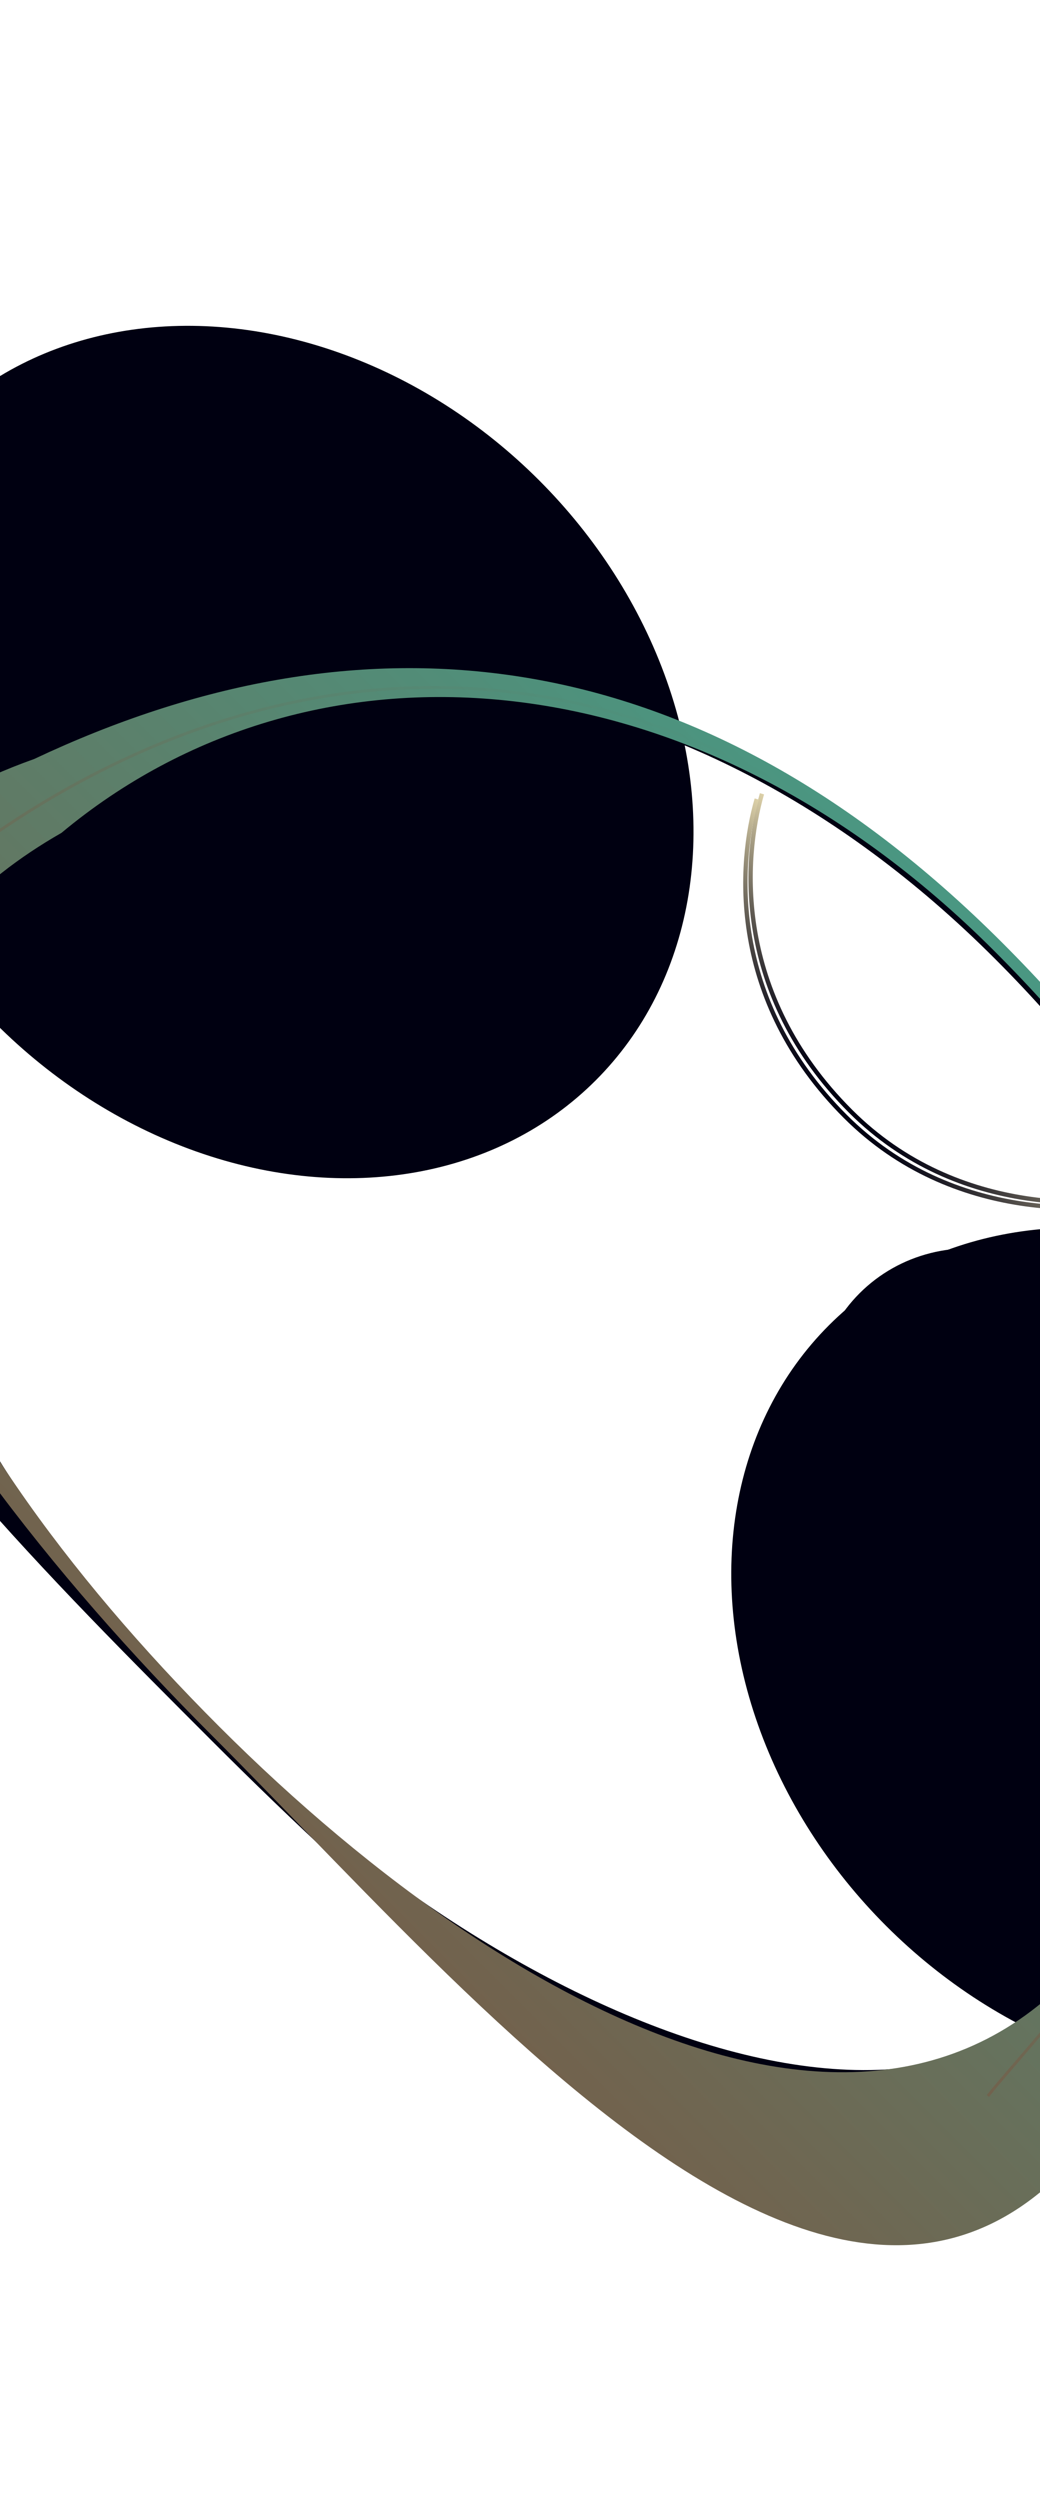
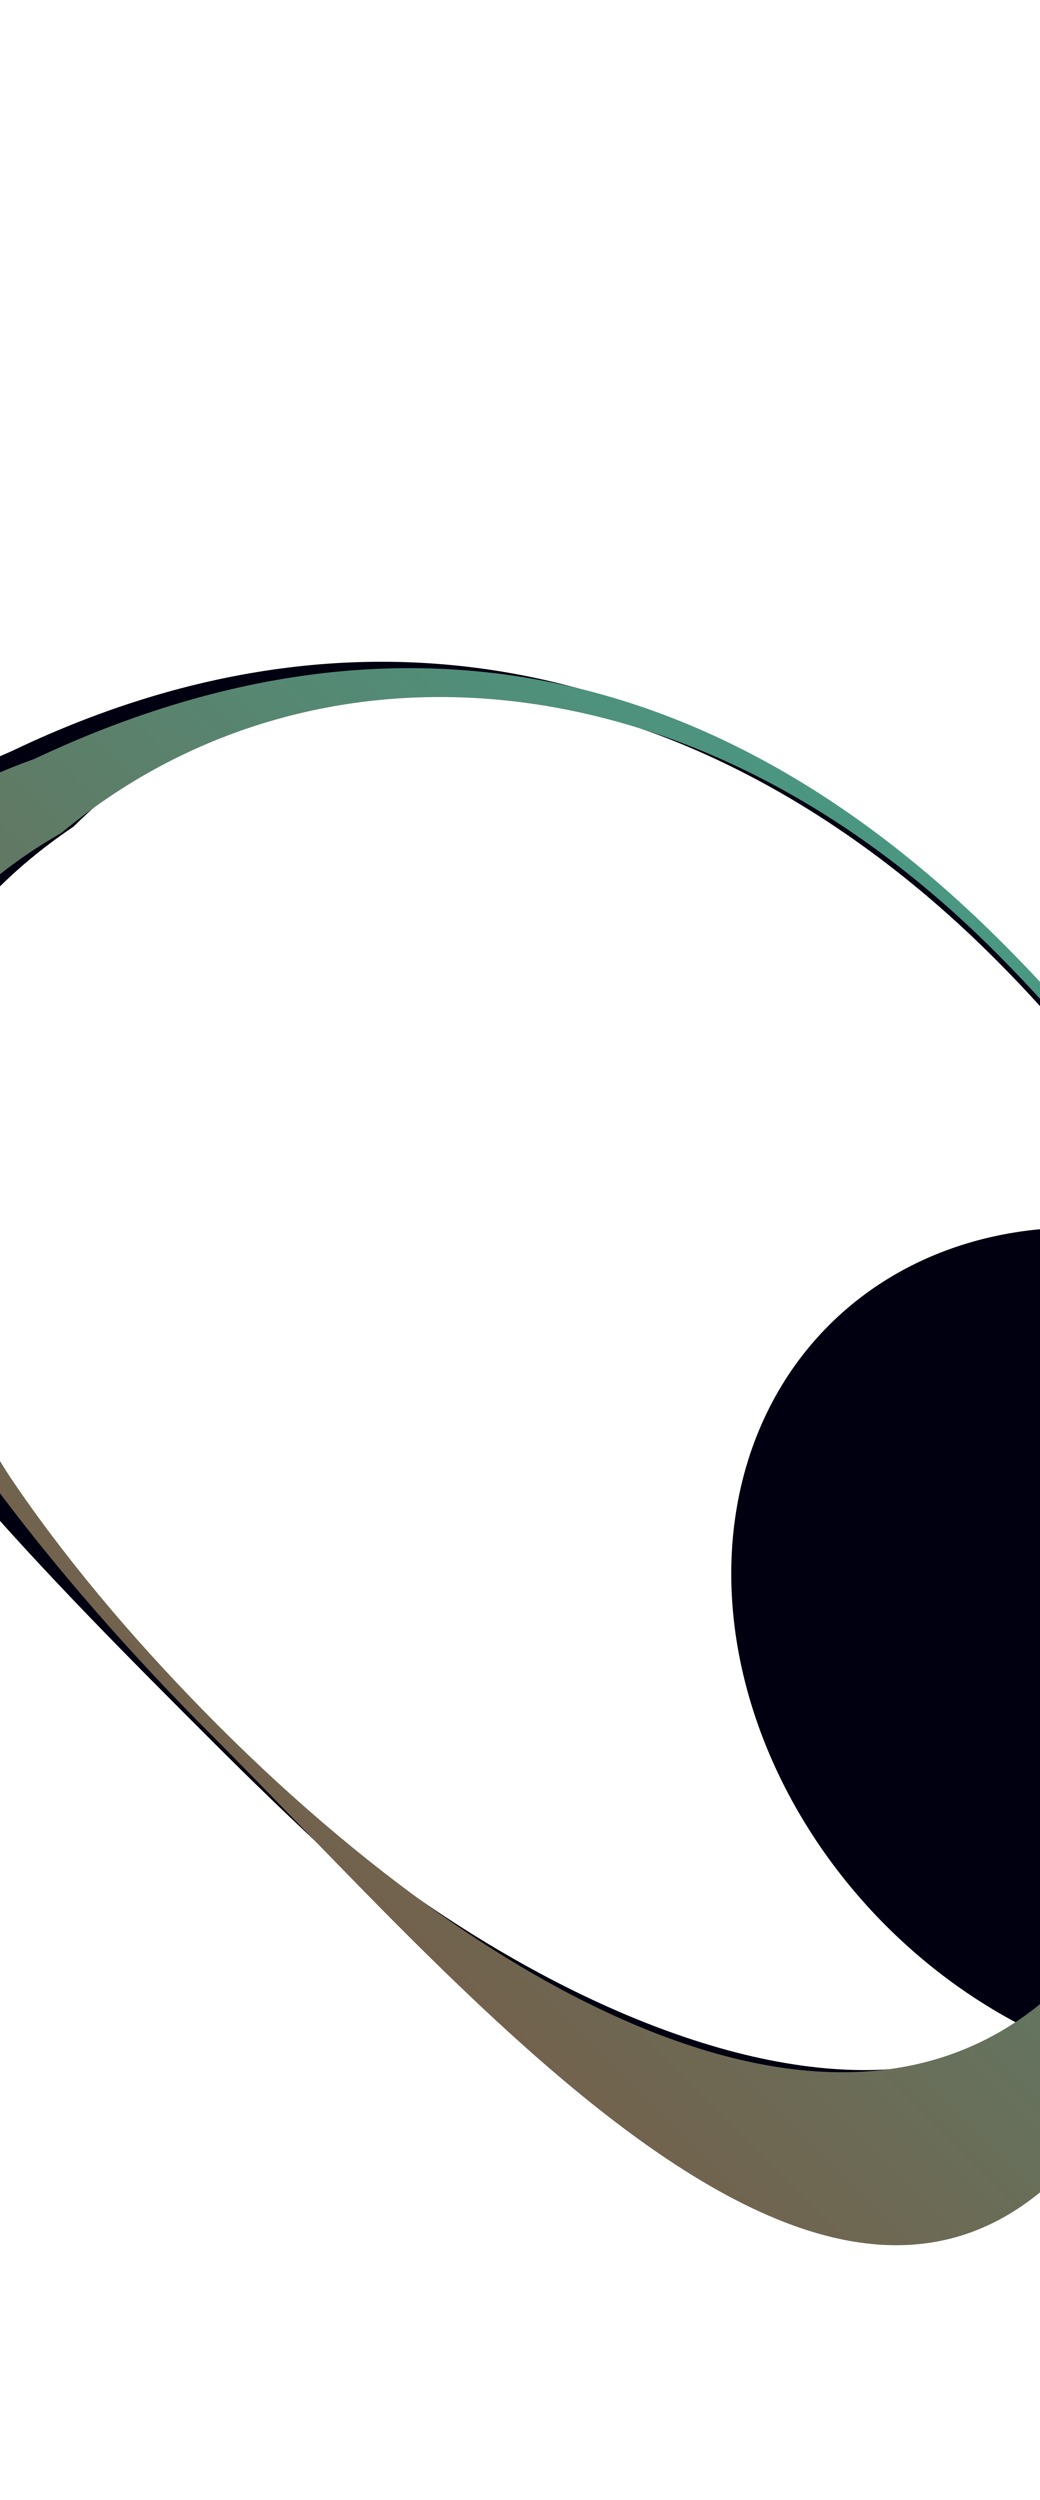
<svg xmlns="http://www.w3.org/2000/svg" width="1440" height="3460" viewBox="0 0 1440 3460" fill="none">
  <g filter="url(#filter0_f_171_3610)">
-     <ellipse cx="642.786" cy="531.947" rx="642.786" ry="531.947" transform="matrix(0.707 0.707 0.707 -0.707 -460.182 962.461)" fill="#000011" />
-   </g>
+     </g>
  <g filter="url(#filter1_f_171_3610)">
    <ellipse cx="643.721" cy="531.947" rx="643.721" ry="531.947" transform="matrix(0.707 0.707 0.707 -0.707 771.714 2210.24)" fill="#000011" />
  </g>
  <g filter="url(#filter2_f_171_3610)">
-     <path d="M1055.03 1098.6C1029.47 1187.35 1014.89 1375.14 1177.7 1537.95C1327.28 1687.53 1531.1 1671.48 1608.13 1651.69" stroke="url(#paint0_linear_171_3610)" stroke-width="6" />
-   </g>
+     </g>
  <g filter="url(#filter3_f_171_3610)">
-     <path d="M1047.79 1105.84C1022.23 1194.59 1007.65 1382.39 1170.45 1545.19C1320.03 1694.77 1523.86 1678.72 1600.88 1658.94" stroke="url(#paint1_linear_171_3610)" stroke-width="6" />
-   </g>
+     </g>
  <g filter="url(#filter4_f_171_3610)">
-     <ellipse cx="224.279" cy="217.116" rx="224.279" ry="217.116" transform="matrix(0.707 0.707 0.707 -0.707 1036.74 1943.34)" fill="#000011" />
-   </g>
+     </g>
  <g filter="url(#filter5_f_171_3610)">
    <ellipse cx="104.038" cy="90.158" rx="104.038" ry="90.158" transform="matrix(0.707 0.707 0.707 -0.707 1204.91 1931.96)" fill="#000011" />
  </g>
  <g filter="url(#filter6_fg_171_3610)">
    <path d="M1662.36 2683.81C1865.13 2190.81 1832.67 1759.57 1388.37 1315.27C944.07 870.966 461.338 826.533 17.522 1038.97C-747.962 1368.04 -150.481 1965.52 293.82 2409.82C738.121 2854.12 1376.24 3379.46 1662.36 2683.81ZM101.998 1143.92C398.055 847.862 941.959 891.291 1377.15 1326.49C1812.35 1761.68 1756.99 2112.83 1579.68 2585.21C1408.8 3094.42 740.232 2833.79 305.038 2398.6C-130.156 1963.41 -355.049 1452.51 101.998 1143.92Z" fill="#000011" />
  </g>
  <g filter="url(#filter7_f_171_3610)">
    <path d="M1660.6 2663.75C1845 2124.46 1818.01 1735.01 1387.92 1304.91C957.824 874.821 495.012 839.317 47.313 1050.47C-604.132 1282.58 -137.925 1970.57 292.167 2400.66C722.26 2830.75 1340.72 3599.29 1660.6 2663.75ZM85.148 1152.68C427.13 867.667 955.41 894.867 1376.69 1316.14C1797.96 1737.42 1861.25 2151.09 1584.86 2588.02C1312.57 3115.36 724.674 2810.71 303.397 2389.43C-117.879 1968.16 -401.713 1431.1 85.148 1152.68Z" fill="url(#paint2_linear_171_3610)" />
  </g>
  <g filter="url(#filter8_f_171_3610)">
-     <path d="M-172.391 1289.82C84.757 1037.49 725.262 659.042 1389.17 1322.95C2167.75 2101.53 1497.26 2738.55 1367.82 2900.86" stroke="url(#paint3_linear_171_3610)" stroke-width="4" />
-   </g>
+     </g>
  <defs>
    <filter id="filter0_f_171_3610" x="-669.512" y="0.845" width="2079.98" height="2079.98" filterUnits="userSpaceOnUse" color-interpolation-filters="sRGB">
      <feFlood flood-opacity="0" result="BackgroundImageFix" />
      <feBlend mode="normal" in="SourceGraphic" in2="BackgroundImageFix" result="shape" />
      <feGaussianBlur stdDeviation="225" result="effect1_foregroundBlur_171_3610" />
    </filter>
    <filter id="filter1_f_171_3610" x="512.536" y="1198.77" width="2181" height="2181" filterUnits="userSpaceOnUse" color-interpolation-filters="sRGB">
      <feFlood flood-opacity="0" result="BackgroundImageFix" />
      <feBlend mode="normal" in="SourceGraphic" in2="BackgroundImageFix" result="shape" />
      <feGaussianBlur stdDeviation="250" result="effect1_foregroundBlur_171_3610" />
    </filter>
    <filter id="filter2_f_171_3610" x="1018" y="1079.47" width="609.178" height="606.074" filterUnits="userSpaceOnUse" color-interpolation-filters="sRGB">
      <feFlood flood-opacity="0" result="BackgroundImageFix" />
      <feBlend mode="normal" in="SourceGraphic" in2="BackgroundImageFix" result="shape" />
      <feGaussianBlur stdDeviation="9.15" result="effect1_foregroundBlur_171_3610" />
    </filter>
    <filter id="filter3_f_171_3610" x="1004.75" y="1080.71" width="621.178" height="618.074" filterUnits="userSpaceOnUse" color-interpolation-filters="sRGB">
      <feFlood flood-opacity="0" result="BackgroundImageFix" />
      <feBlend mode="normal" in="SourceGraphic" in2="BackgroundImageFix" result="shape" />
      <feGaussianBlur stdDeviation="12.15" result="effect1_foregroundBlur_171_3610" />
    </filter>
    <filter id="filter4_f_171_3610" x="1009.63" y="1609.18" width="678.453" height="678.453" filterUnits="userSpaceOnUse" color-interpolation-filters="sRGB">
      <feFlood flood-opacity="0" result="BackgroundImageFix" />
      <feBlend mode="normal" in="SourceGraphic" in2="BackgroundImageFix" result="shape" />
      <feGaussianBlur stdDeviation="59.25" result="effect1_foregroundBlur_171_3610" />
    </filter>
    <filter id="filter5_f_171_3610" x="1187.48" y="1787.02" width="309.495" height="309.495" filterUnits="userSpaceOnUse" color-interpolation-filters="sRGB">
      <feFlood flood-opacity="0" result="BackgroundImageFix" />
      <feBlend mode="normal" in="SourceGraphic" in2="BackgroundImageFix" result="shape" />
      <feGaussianBlur stdDeviation="28.7" result="effect1_foregroundBlur_171_3610" />
    </filter>
    <filter id="filter6_fg_171_3610" x="-416.458" y="849.786" width="2264.49" height="2237.67" filterUnits="userSpaceOnUse" color-interpolation-filters="sRGB">
      <feFlood flood-opacity="0" result="BackgroundImageFix" />
      <feBlend mode="normal" in="SourceGraphic" in2="BackgroundImageFix" result="shape" />
      <feGaussianBlur stdDeviation="33.05" result="effect1_foregroundBlur_171_3610" />
      <feTurbulence type="fractalNoise" baseFrequency="0.909 0.909" numOctaves="3" seed="562" />
      <feDisplacementMap in="effect1_foregroundBlur_171_3610" scale="33.4" xChannelSelector="R" yChannelSelector="G" result="displacedImage" width="100%" height="100%" />
      <feMerge result="effect2_texture_171_3610">
        <feMergeNode in="displacedImage" />
      </feMerge>
    </filter>
    <filter id="filter7_f_171_3610" x="-318.349" y="881.911" width="2129.91" height="2268.32" filterUnits="userSpaceOnUse" color-interpolation-filters="sRGB">
      <feFlood flood-opacity="0" result="BackgroundImageFix" />
      <feBlend mode="normal" in="SourceGraphic" in2="BackgroundImageFix" result="shape" />
      <feGaussianBlur stdDeviation="21.4" result="effect1_foregroundBlur_171_3610" />
    </filter>
    <filter id="filter8_f_171_3610" x="-184.492" y="938.728" width="1956.73" height="1974.08" filterUnits="userSpaceOnUse" color-interpolation-filters="sRGB">
      <feFlood flood-opacity="0" result="BackgroundImageFix" />
      <feBlend mode="normal" in="SourceGraphic" in2="BackgroundImageFix" result="shape" />
      <feGaussianBlur stdDeviation="5.35" result="effect1_foregroundBlur_171_3610" />
    </filter>
    <linearGradient id="paint0_linear_171_3610" x1="1331.58" y1="1375.14" x2="1173.24" y2="1533.49" gradientUnits="userSpaceOnUse">
      <stop stop-color="#DCD0A8" />
      <stop offset="1" stop-color="#000011" />
    </linearGradient>
    <linearGradient id="paint1_linear_171_3610" x1="1324.34" y1="1382.39" x2="1165.99" y2="1540.73" gradientUnits="userSpaceOnUse">
      <stop stop-color="#DCD0A8" />
      <stop offset="1" stop-color="#000011" />
    </linearGradient>
    <linearGradient id="paint2_linear_171_3610" x1="1413.02" y1="1330.02" x2="314.481" y2="2428.56" gradientUnits="userSpaceOnUse">
      <stop stop-color="#4A9782" />
      <stop offset="1" stop-color="#72624D" />
    </linearGradient>
    <linearGradient id="paint3_linear_171_3610" x1="1379.64" y1="1313.42" x2="580.004" y2="2113.05" gradientUnits="userSpaceOnUse">
      <stop stop-color="#4A9782" />
      <stop offset="1" stop-color="#72624D" />
    </linearGradient>
  </defs>
</svg>